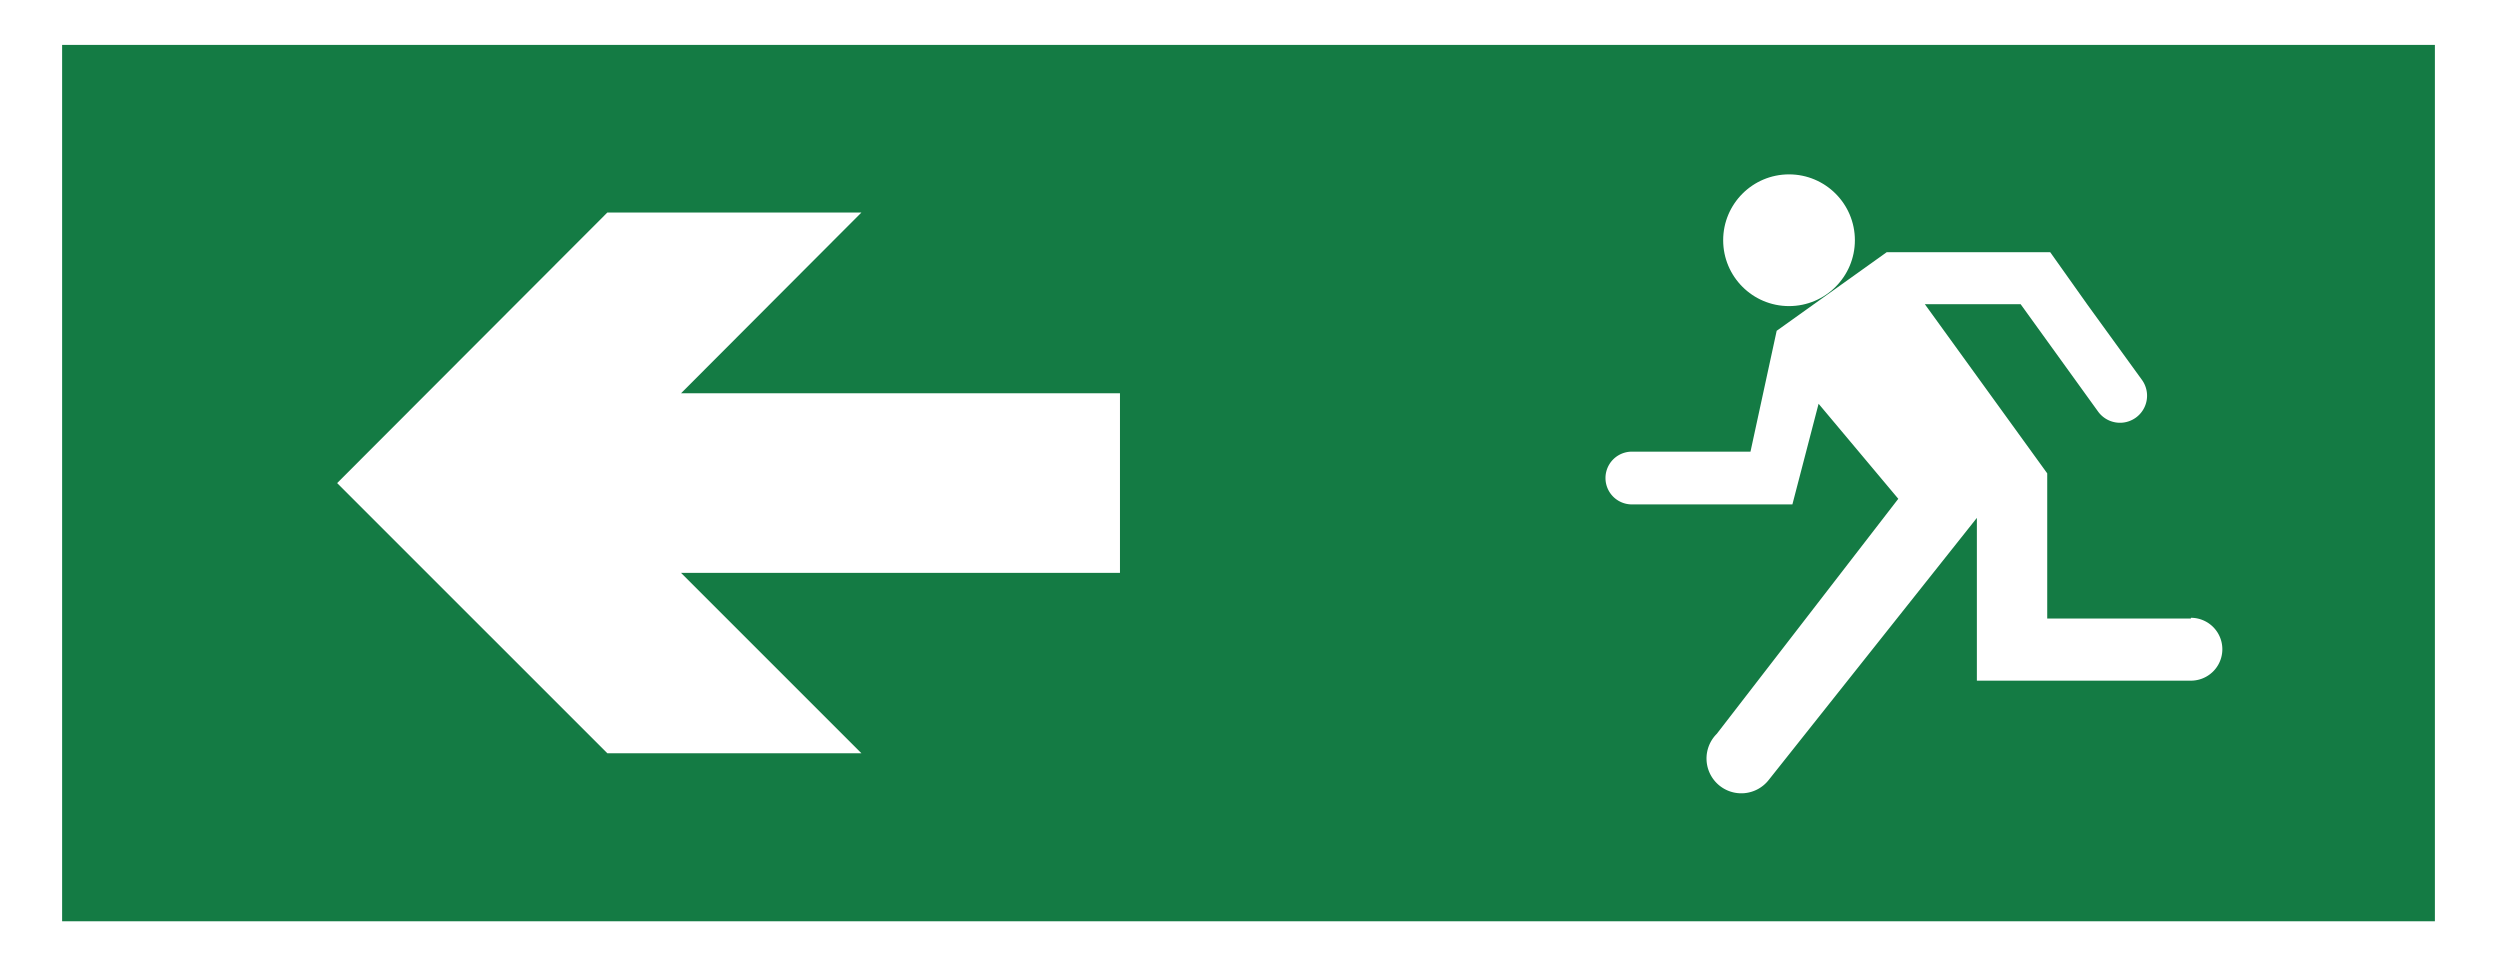
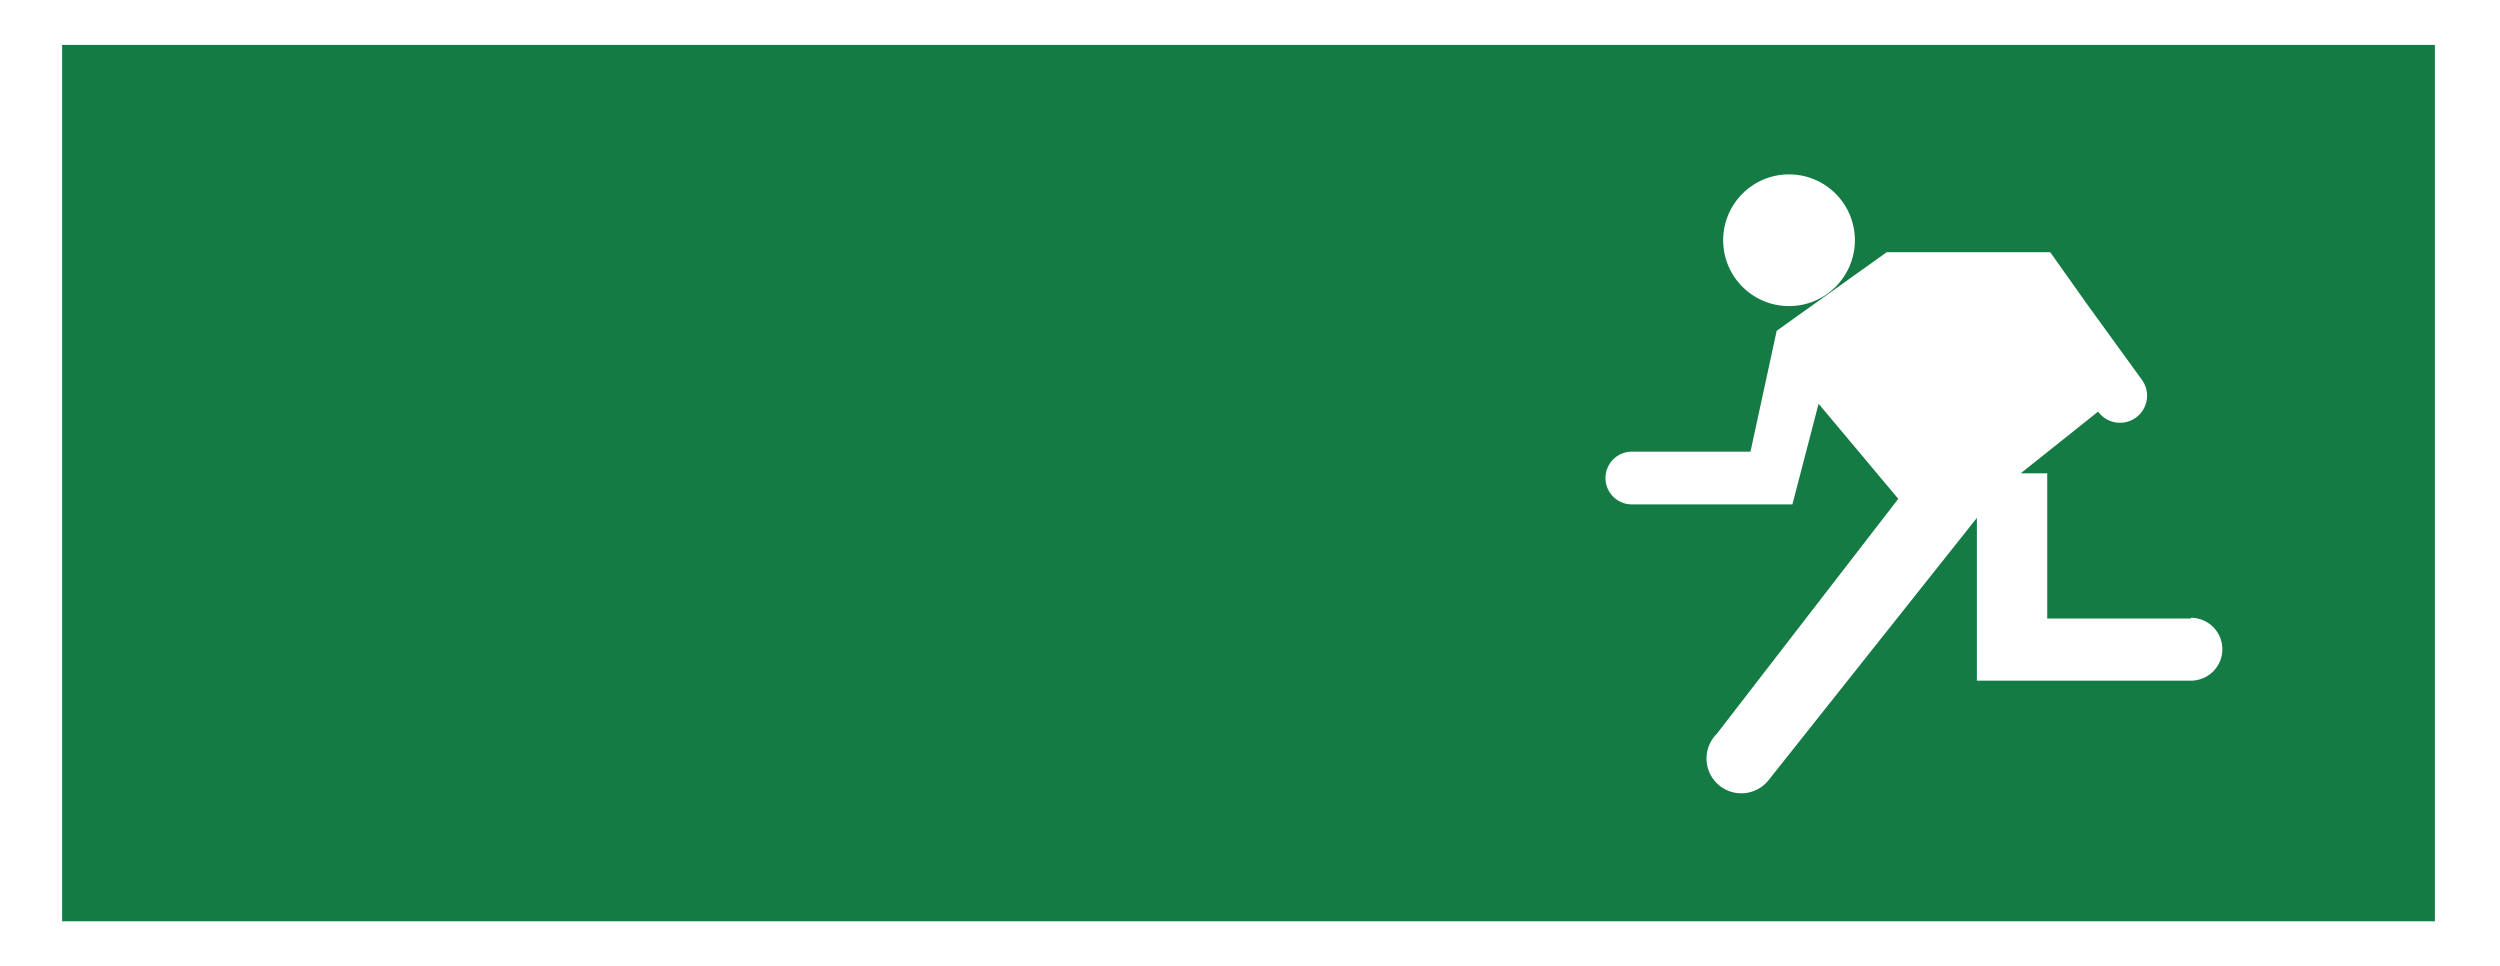
<svg xmlns="http://www.w3.org/2000/svg" viewBox="0 0 66.81 25.81">
  <defs>
    <style>.cls-1{fill:#fff;}.cls-2{fill:#147b44;}</style>
  </defs>
  <title>exit</title>
  <g id="Слой_2" data-name="Слой 2">
    <g id="Слой_1-2" data-name="Слой 1">
-       <rect class="cls-1" width="66.81" height="25.81" />
      <rect class="cls-2" x="1.66" y="1.2" width="63.41" height="23.42" />
-       <polygon class="cls-1" points="29.93 10.51 18.2 10.51 23.02 5.68 16.23 5.68 9.01 12.91 16.23 20.13 23.02 20.13 18.2 15.31 29.93 15.31 29.93 10.51" />
-       <path class="cls-1" d="M58.55,16.53H54.71V12.65L51.44,8.13H54L56.07,11a.72.72,0,1,0,1.17-.85l-1.45-2h0l-1-1.41H50.42L47.48,8.84l-.7,3.23H43.61a.7.7,0,0,0,0,1.41H47.9l.7-2.69,2.13,2.54-4.85,6.28a.93.93,0,1,0,1.39,1.23l5.56-7v4.35h5.72a.84.84,0,0,0,0-1.68Z" />
+       <path class="cls-1" d="M58.55,16.53H54.71V12.65H54L56.07,11a.72.72,0,1,0,1.17-.85l-1.45-2h0l-1-1.41H50.42L47.48,8.84l-.7,3.23H43.61a.7.7,0,0,0,0,1.41H47.9l.7-2.69,2.13,2.54-4.85,6.28a.93.93,0,1,0,1.39,1.23l5.56-7v4.35h5.72a.84.84,0,0,0,0-1.68Z" />
      <circle class="cls-1" cx="47.81" cy="6.42" r="1.76" />
    </g>
  </g>
</svg>